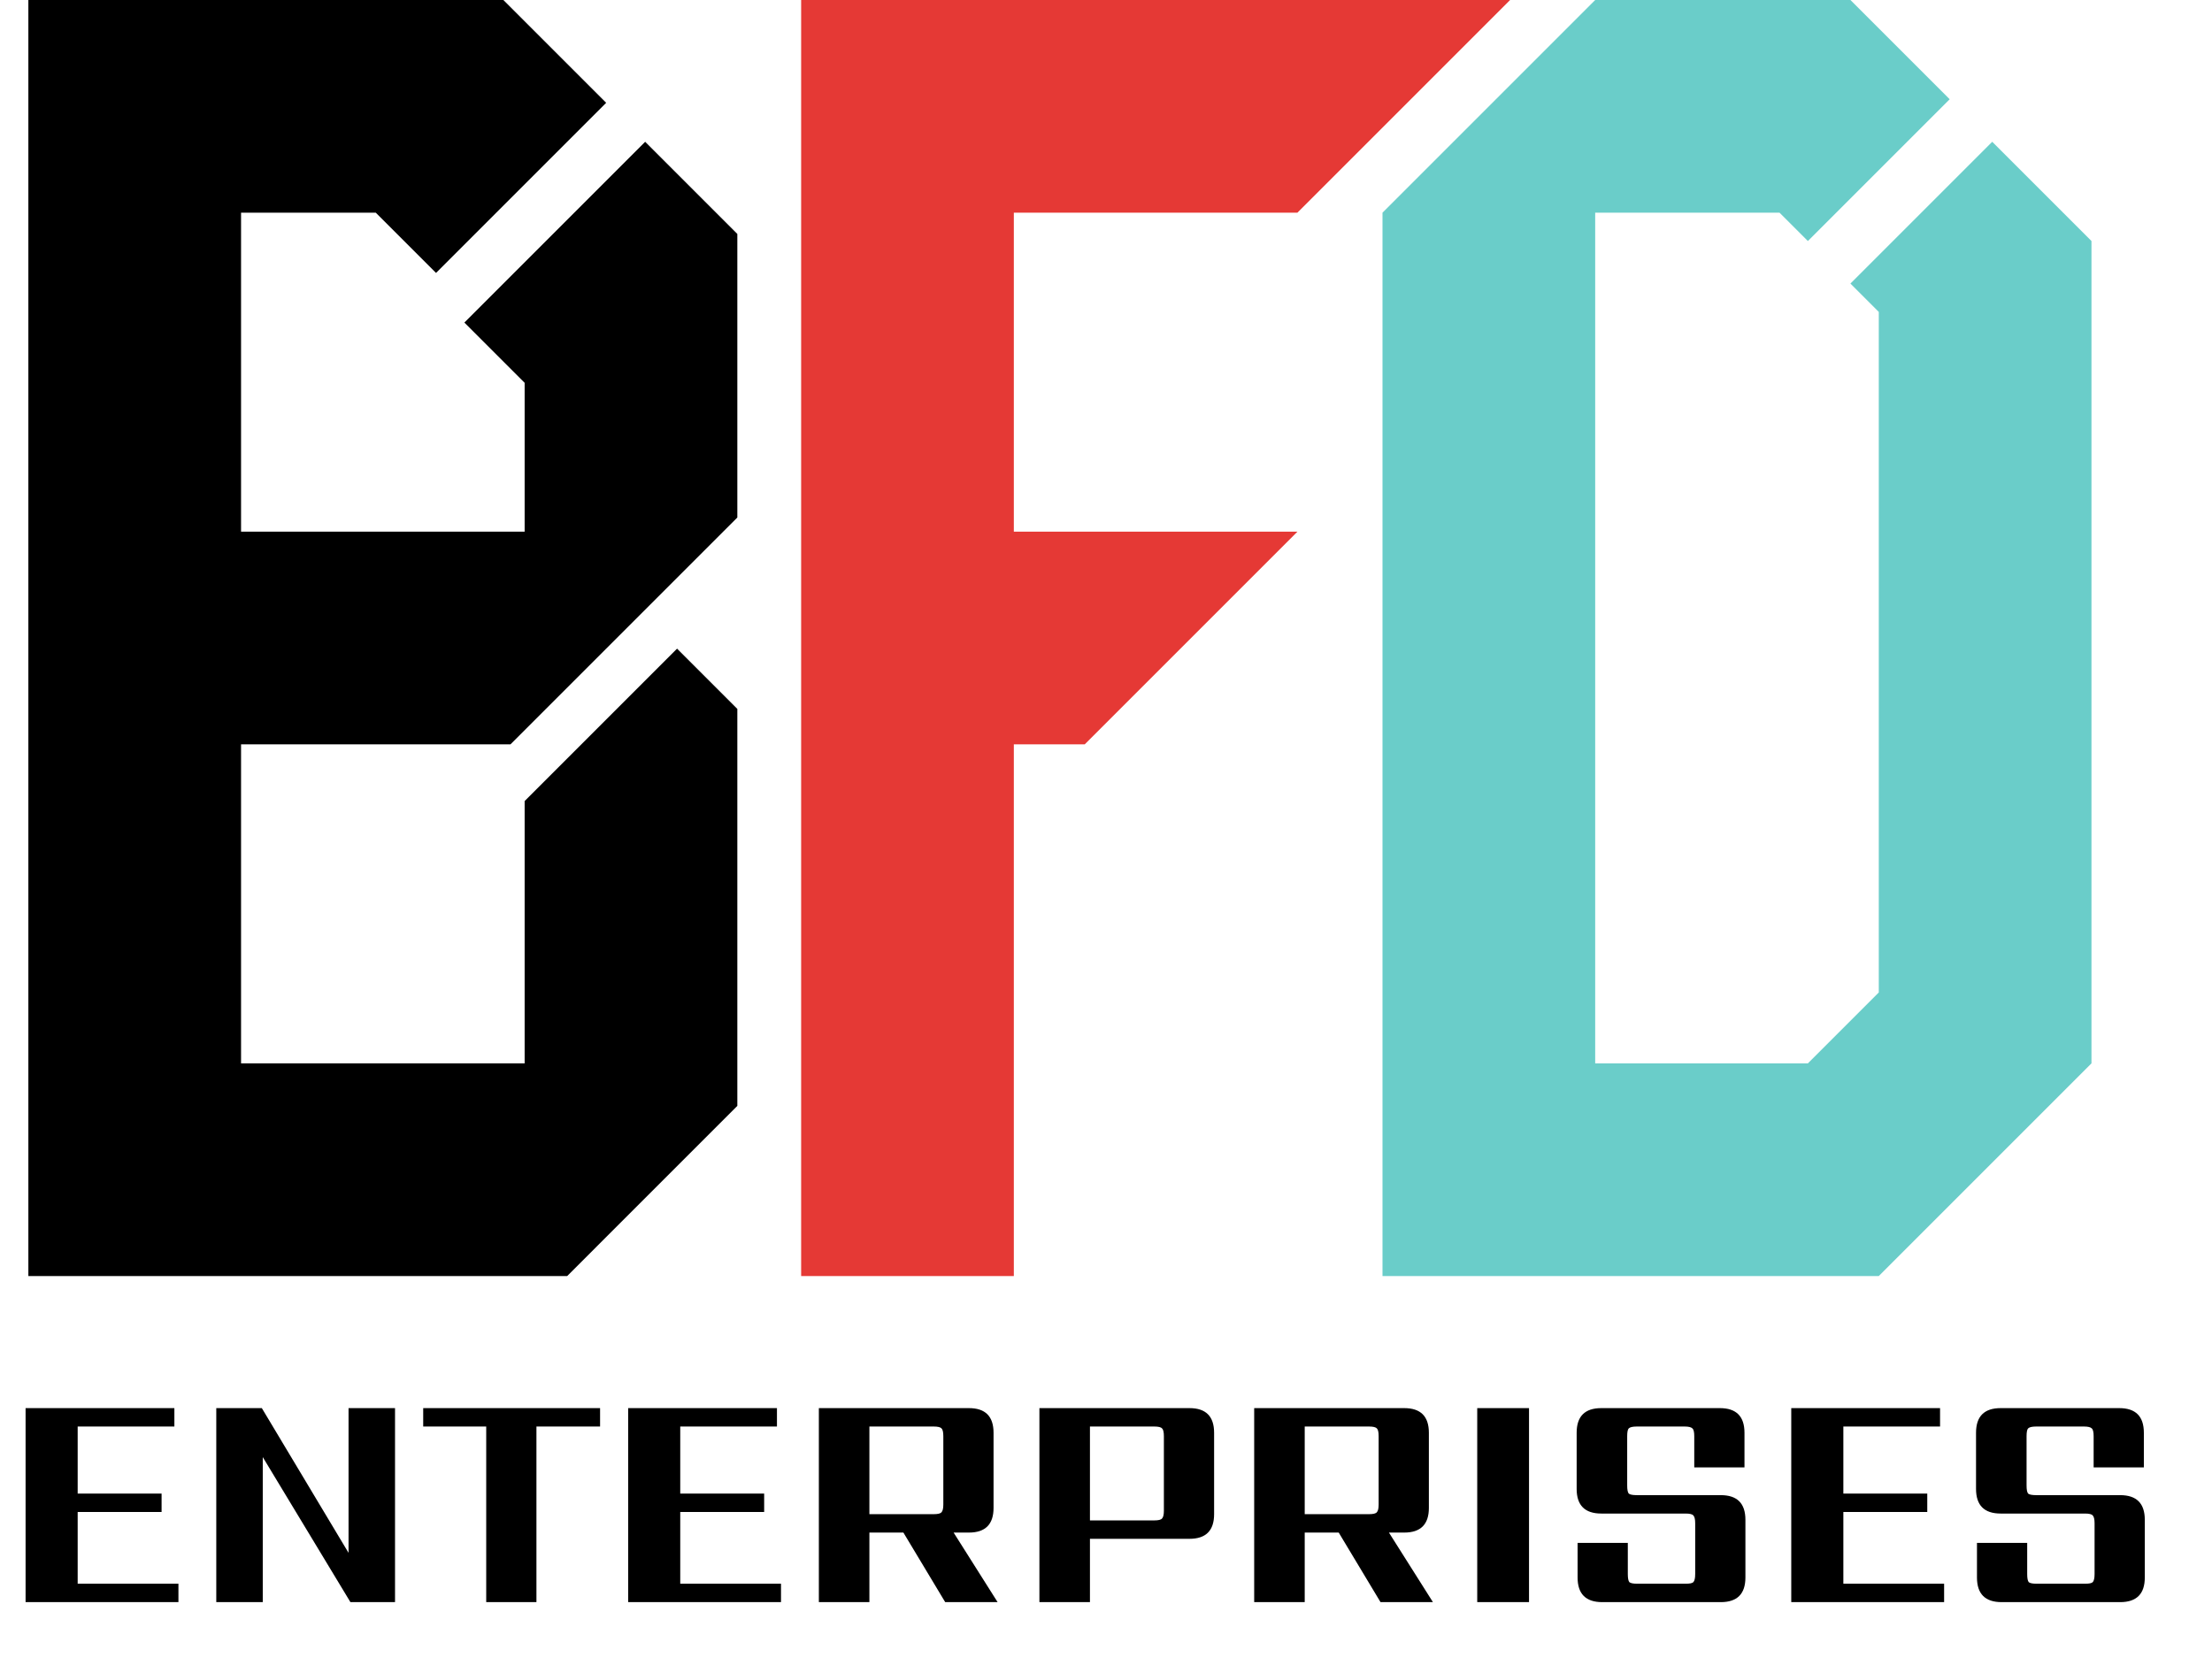
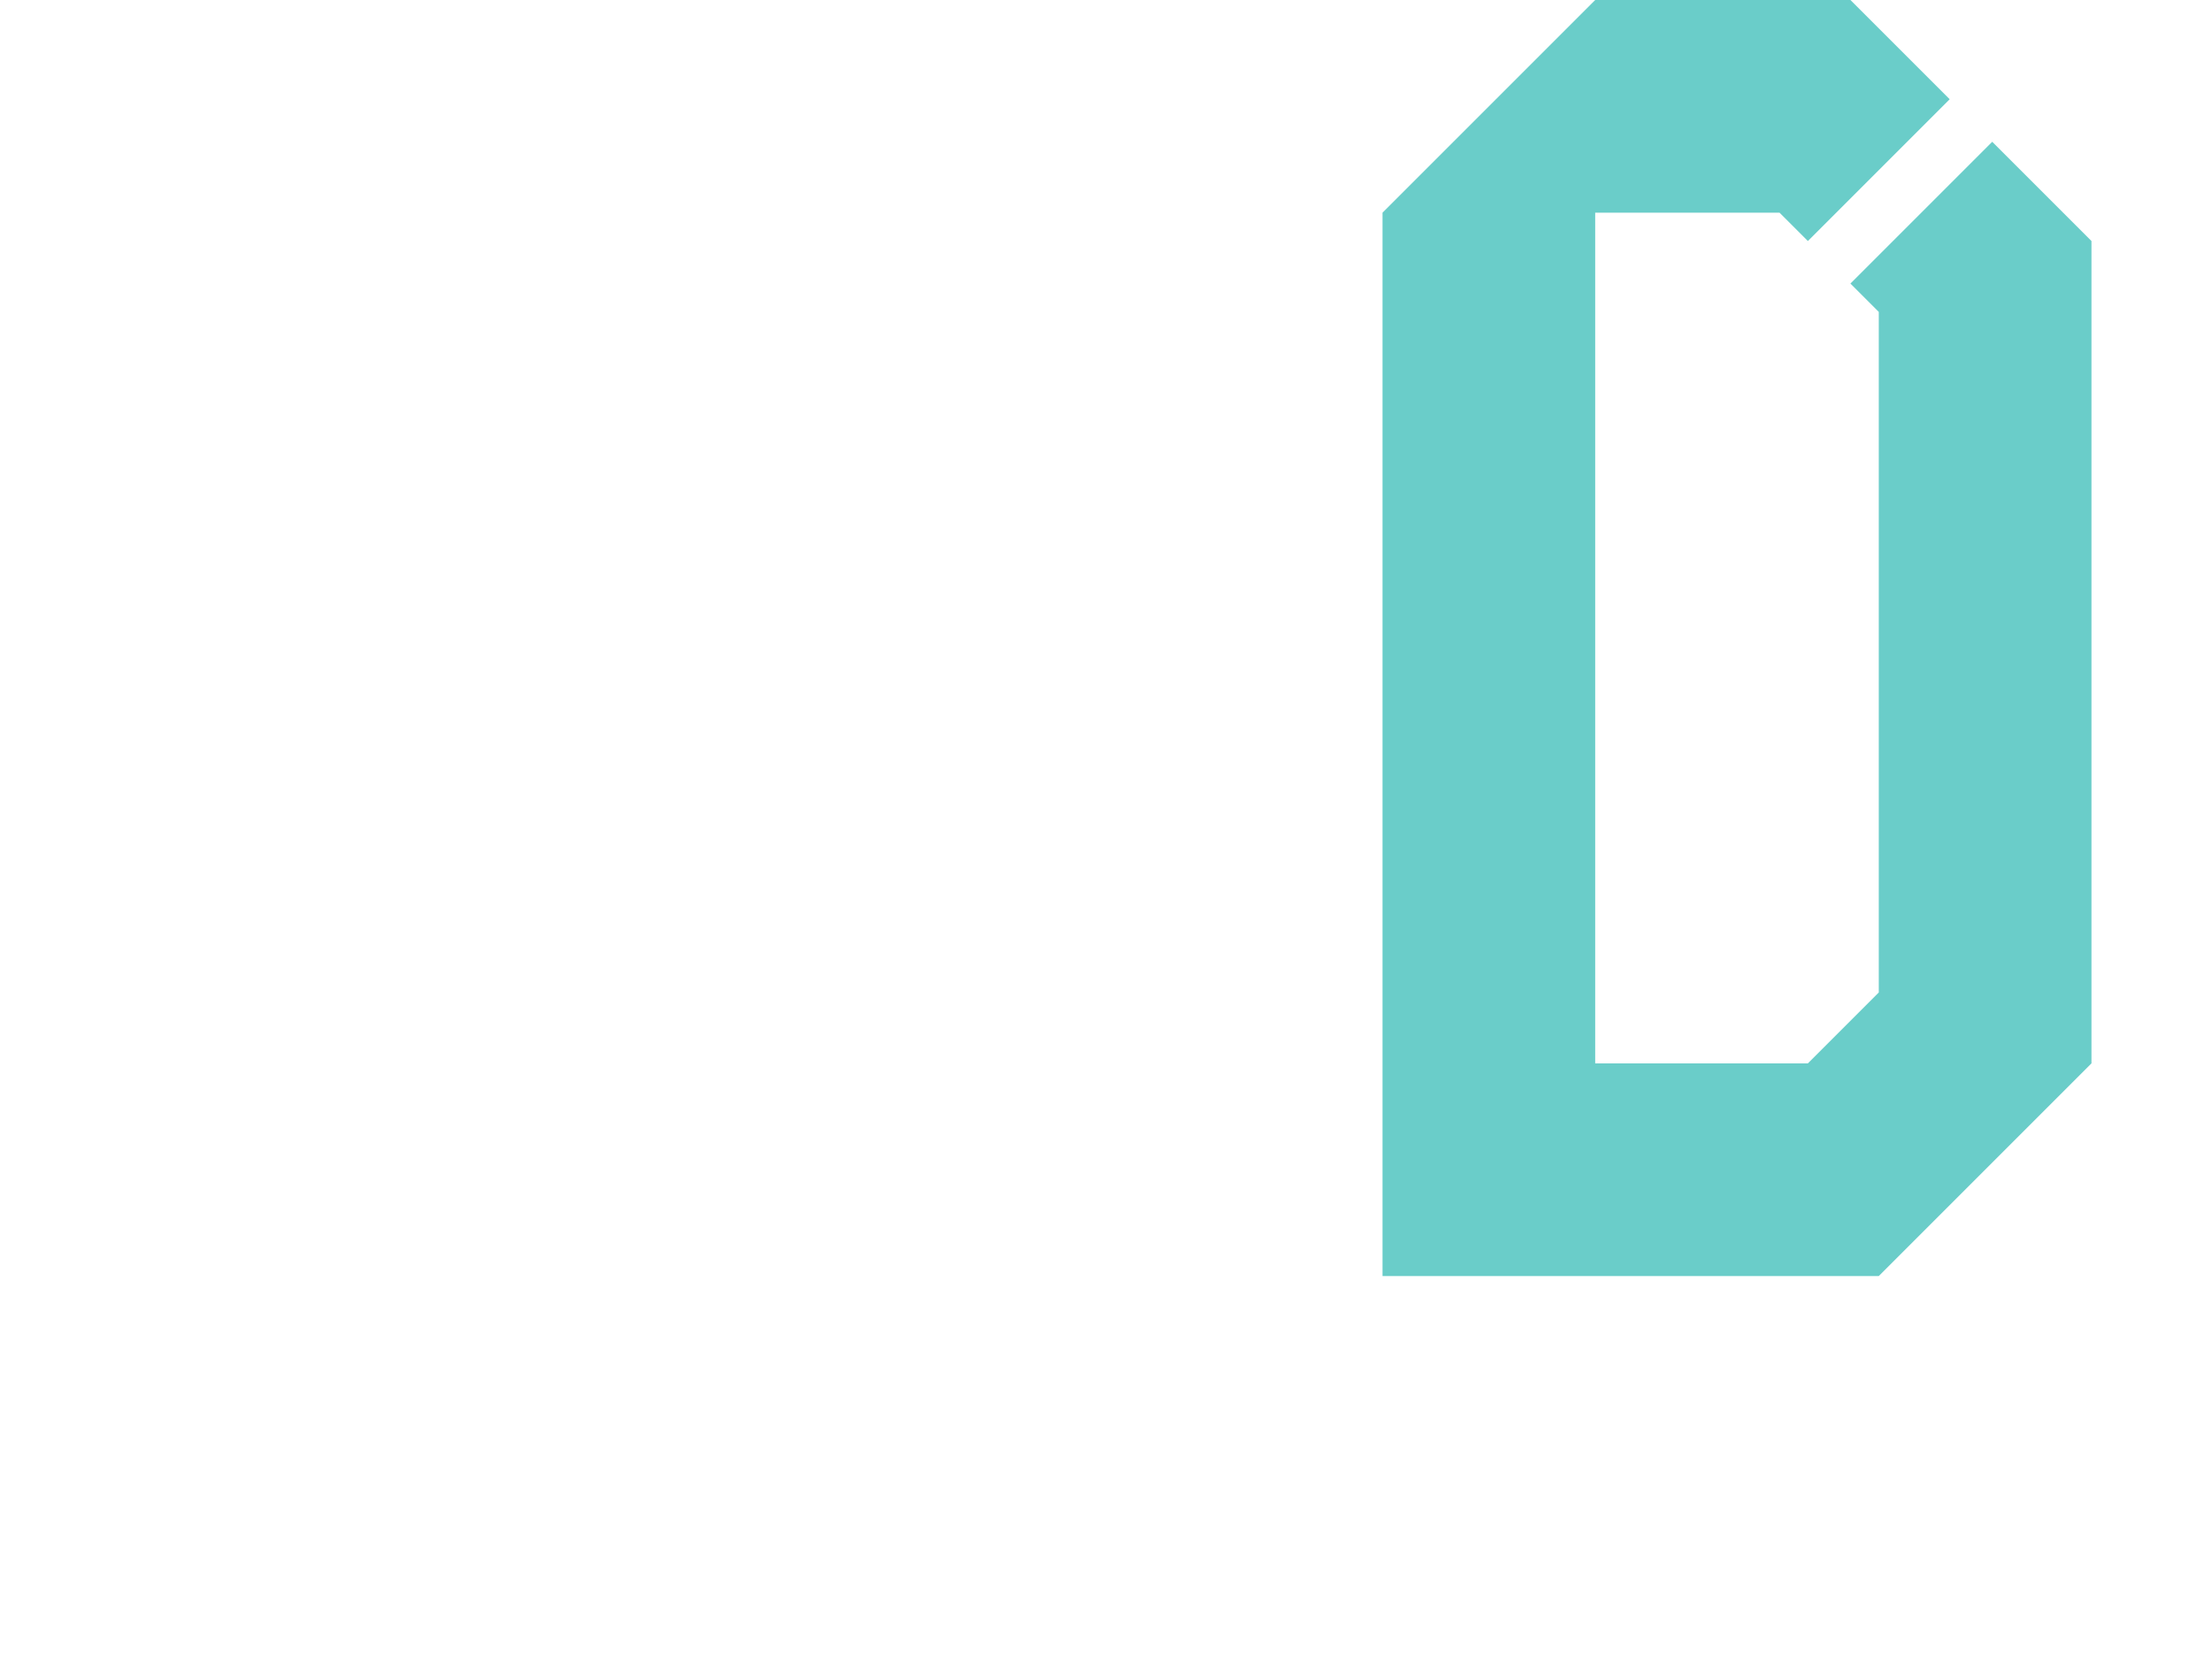
<svg xmlns="http://www.w3.org/2000/svg" width="312" height="236" viewBox="0 0 312 236" fill="none">
  <path d="M265 180H195V30L225 0H261L275 14L255 34L251 30H225V150H255L265 140V44L261 40L281 20L295 34V150L265 180Z" fill="#6ACDC9" />
-   <path d="M34 75V30H53L61.5 38.5L85.5 14.5L71 0H4V180H80L104 156V100L95.5 91.5L74 113V150H34V105H72L104 73V33L91 20L65.5 45.5L74 54V75H34Z" fill="black" />
-   <path d="M143 180H113V0H213L183 30H143V75H183L153 105H143V180Z" fill="#E53935" />
-   <path d="M10.956 223.404H25.168V226H3.608V198.632H24.596V201.228H10.956V210.688H22.792V213.284H10.956V223.404ZM49.162 198.632H55.718V226H49.426L37.062 205.54V226H30.506V198.632H36.93L49.162 219.048V198.632ZM84.64 198.632V201.228H75.664V226H68.58V201.228H59.692V198.632H84.64ZM95.948 223.404H110.16V226H88.6V198.632H109.588V201.228H95.948V210.688H107.784V213.284H95.948V223.404ZM122.627 201.228V213.592H131.691C132.277 213.592 132.644 213.504 132.791 213.328C132.967 213.152 133.055 212.785 133.055 212.228V202.592C133.055 202.005 132.967 201.639 132.791 201.492C132.644 201.316 132.277 201.228 131.691 201.228H122.627ZM122.627 216.188V226H115.499V198.632H136.663C138.98 198.632 140.139 199.791 140.139 202.108V212.712C140.139 215.029 138.98 216.188 136.663 216.188H134.507L140.711 226H133.319L127.423 216.188H122.627ZM164.164 213.108V202.592C164.164 202.005 164.076 201.639 163.9 201.492C163.753 201.316 163.387 201.228 162.8 201.228H153.736V214.472H162.8C163.387 214.472 163.753 214.384 163.9 214.208C164.076 214.032 164.164 213.665 164.164 213.108ZM146.608 198.632H167.772C170.089 198.632 171.248 199.791 171.248 202.108V213.592C171.248 215.909 170.089 217.068 167.772 217.068H153.736V226H146.608V198.632ZM184.029 201.228V213.592H193.093C193.68 213.592 194.046 213.504 194.193 213.328C194.369 213.152 194.457 212.785 194.457 212.228V202.592C194.457 202.005 194.369 201.639 194.193 201.492C194.046 201.316 193.68 201.228 193.093 201.228H184.029ZM184.029 216.188V226H176.901V198.632H198.065C200.382 198.632 201.541 199.791 201.541 202.108V212.712C201.541 215.029 200.382 216.188 198.065 216.188H195.909L202.113 226H194.721L188.825 216.188H184.029ZM208.362 198.632H215.666V226H208.362V198.632ZM239.105 222.04V214.868C239.105 214.311 239.017 213.944 238.841 213.768C238.695 213.592 238.328 213.504 237.741 213.504H225.861C223.544 213.504 222.385 212.345 222.385 210.028V202.108C222.385 199.791 223.544 198.632 225.861 198.632H242.581C244.899 198.632 246.057 199.791 246.057 202.108V206.992H238.973V202.592C238.973 202.005 238.885 201.639 238.709 201.492C238.533 201.316 238.167 201.228 237.609 201.228H230.877C230.291 201.228 229.909 201.316 229.733 201.492C229.587 201.639 229.513 202.005 229.513 202.592V209.544C229.513 210.131 229.587 210.512 229.733 210.688C229.909 210.835 230.291 210.908 230.877 210.908H242.713C245.031 210.908 246.189 212.067 246.189 214.384V222.524C246.189 224.841 245.031 226 242.713 226H225.993C223.676 226 222.517 224.841 222.517 222.524V217.64H229.601V222.04C229.601 222.627 229.675 223.008 229.821 223.184C229.997 223.331 230.379 223.404 230.965 223.404H237.741C238.328 223.404 238.695 223.331 238.841 223.184C239.017 223.008 239.105 222.627 239.105 222.04ZM260.003 223.404H274.215V226H252.655V198.632H273.643V201.228H260.003V210.688H271.839V213.284H260.003V223.404ZM295.437 222.04V214.868C295.437 214.311 295.349 213.944 295.173 213.768C295.027 213.592 294.66 213.504 294.073 213.504H282.193C279.876 213.504 278.717 212.345 278.717 210.028V202.108C278.717 199.791 279.876 198.632 282.193 198.632H298.913C301.231 198.632 302.389 199.791 302.389 202.108V206.992H295.305V202.592C295.305 202.005 295.217 201.639 295.041 201.492C294.865 201.316 294.499 201.228 293.941 201.228H287.209C286.623 201.228 286.241 201.316 286.065 201.492C285.919 201.639 285.845 202.005 285.845 202.592V209.544C285.845 210.131 285.919 210.512 286.065 210.688C286.241 210.835 286.623 210.908 287.209 210.908H299.045C301.363 210.908 302.521 212.067 302.521 214.384V222.524C302.521 224.841 301.363 226 299.045 226H282.325C280.008 226 278.849 224.841 278.849 222.524V217.64H285.933V222.04C285.933 222.627 286.007 223.008 286.153 223.184C286.329 223.331 286.711 223.404 287.297 223.404H294.073C294.66 223.404 295.027 223.331 295.173 223.184C295.349 223.008 295.437 222.627 295.437 222.04Z" fill="black" />
</svg>